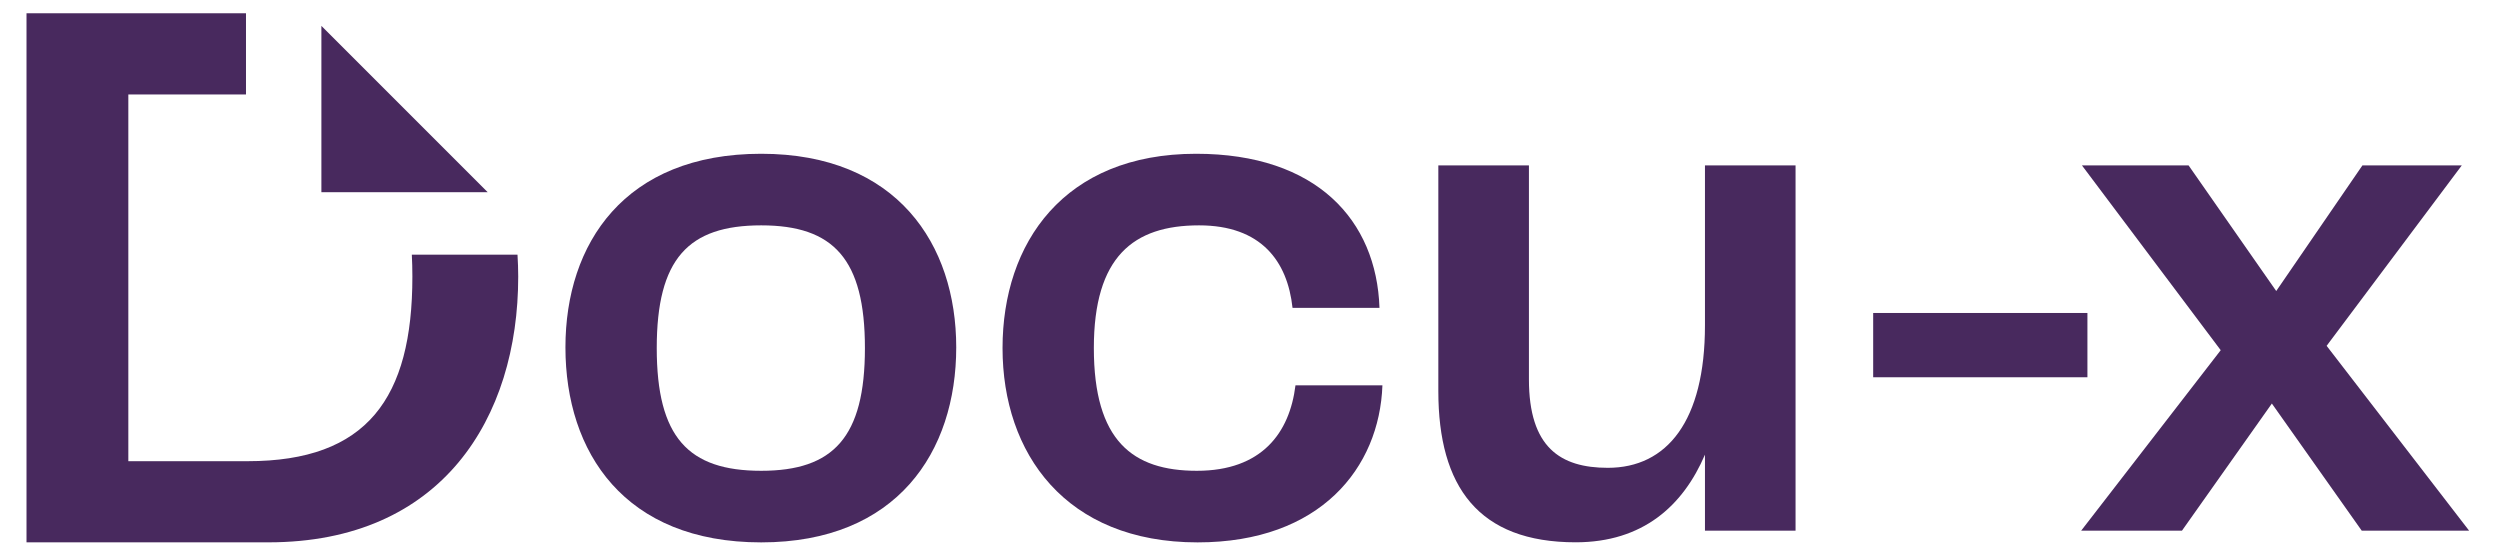
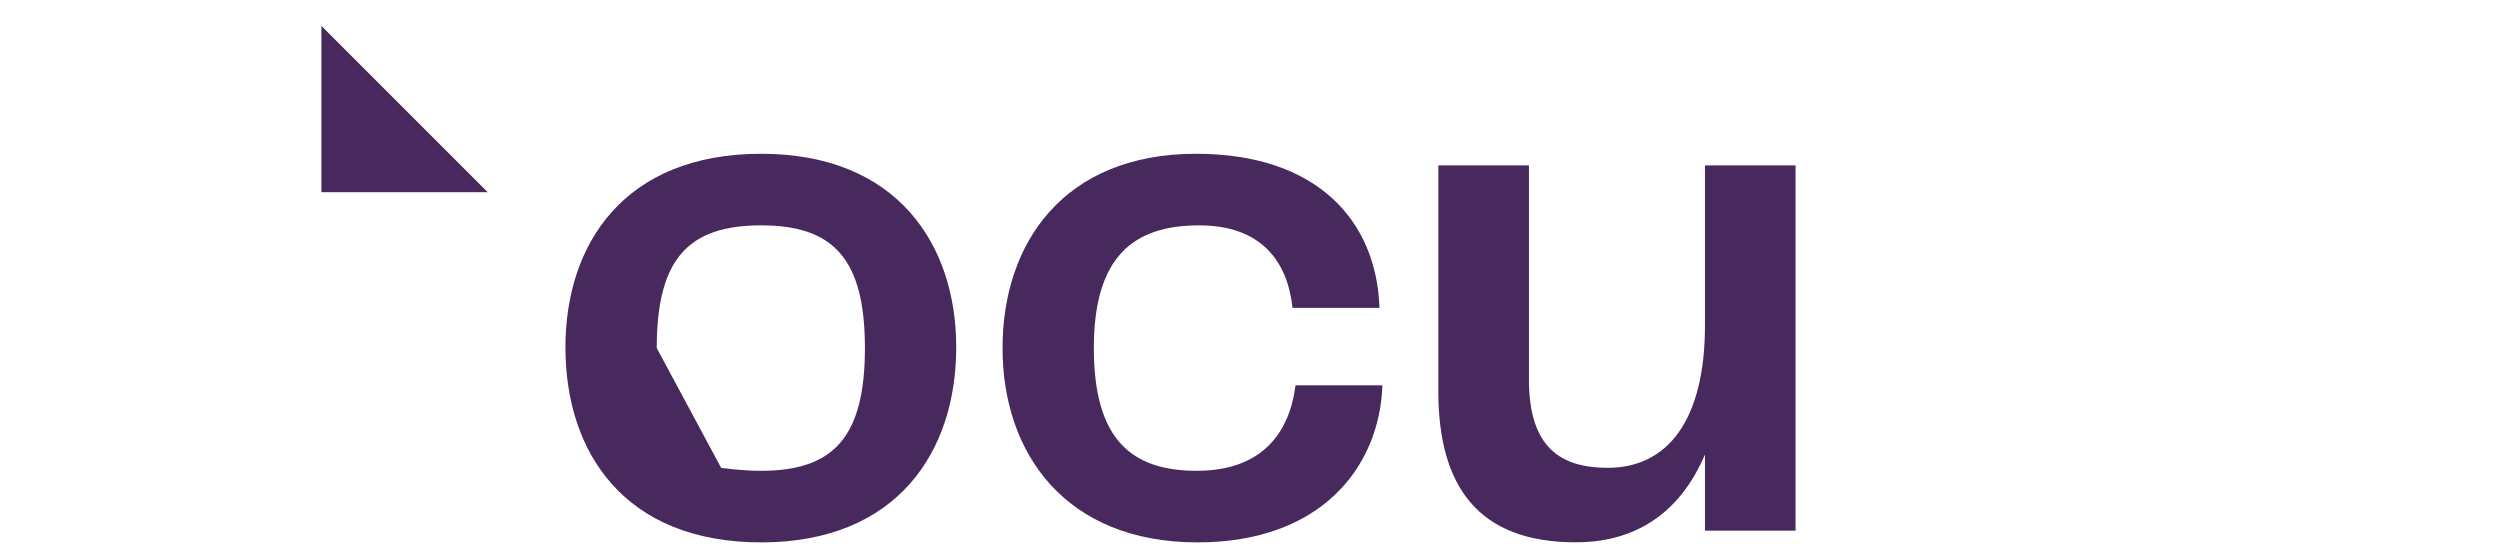
<svg xmlns="http://www.w3.org/2000/svg" width="63" height="14" viewBox="0 0 63 14" fill="none">
-   <path d="M52.446 13.372L55.962 8.825L52.465 4.168H55.152L57.361 7.334L59.533 4.168H62.037L58.631 8.715L62.221 13.372H59.515L57.251 10.169L54.986 13.372H52.446Z" fill="#48295E" />
-   <path d="M47.204 7.887H52.603V9.507H47.204V7.887Z" fill="#48295E" />
  <path d="M39.707 13.666C37.259 13.666 36.246 12.267 36.246 9.856V4.168H38.529V9.561C38.529 11.273 39.32 11.789 40.517 11.789C42.008 11.789 42.965 10.611 42.965 8.199V4.168H45.248V13.372H42.965V11.457C42.413 12.746 41.4 13.666 39.707 13.666Z" fill="#48295E" />
  <path d="M25.264 8.771C25.264 6.121 26.811 3.875 30.142 3.875C33.18 3.875 34.689 5.55 34.763 7.759H32.572C32.444 6.581 31.781 5.679 30.216 5.679C28.559 5.679 27.565 6.471 27.565 8.771C27.565 11.109 28.541 11.864 30.161 11.864C31.799 11.864 32.499 10.907 32.646 9.71H34.837C34.763 11.79 33.272 13.668 30.179 13.668C26.848 13.668 25.264 11.422 25.264 8.771Z" fill="#48295E" />
-   <path d="M19.182 13.668C15.74 13.668 14.249 11.404 14.249 8.753C14.249 6.139 15.74 3.875 19.182 3.875C22.606 3.875 24.097 6.158 24.097 8.753C24.097 11.385 22.606 13.668 19.182 13.668ZM16.55 8.771C16.55 11.017 17.341 11.864 19.182 11.864C21.004 11.864 21.796 11.017 21.796 8.771C21.796 6.526 21.004 5.679 19.182 5.679C17.341 5.679 16.55 6.526 16.55 8.771Z" fill="#48295E" />
-   <path d="M6.199 2.38H3.234V11.622H6.241C9.249 11.622 10.392 10.038 10.392 6.971C10.392 6.78 10.387 6.596 10.378 6.417H13.041C13.052 6.6 13.059 6.785 13.059 6.971C13.059 10.54 11.133 13.667 6.763 13.667H0.668V0.334H6.199V2.38Z" fill="#48295E" />
+   <path d="M19.182 13.668C15.74 13.668 14.249 11.404 14.249 8.753C14.249 6.139 15.74 3.875 19.182 3.875C22.606 3.875 24.097 6.158 24.097 8.753C24.097 11.385 22.606 13.668 19.182 13.668ZC16.55 11.017 17.341 11.864 19.182 11.864C21.004 11.864 21.796 11.017 21.796 8.771C21.796 6.526 21.004 5.679 19.182 5.679C17.341 5.679 16.55 6.526 16.55 8.771Z" fill="#48295E" />
  <path d="M8.099 0.652V4.844H12.29L8.099 0.652Z" fill="#48295E" />
</svg>